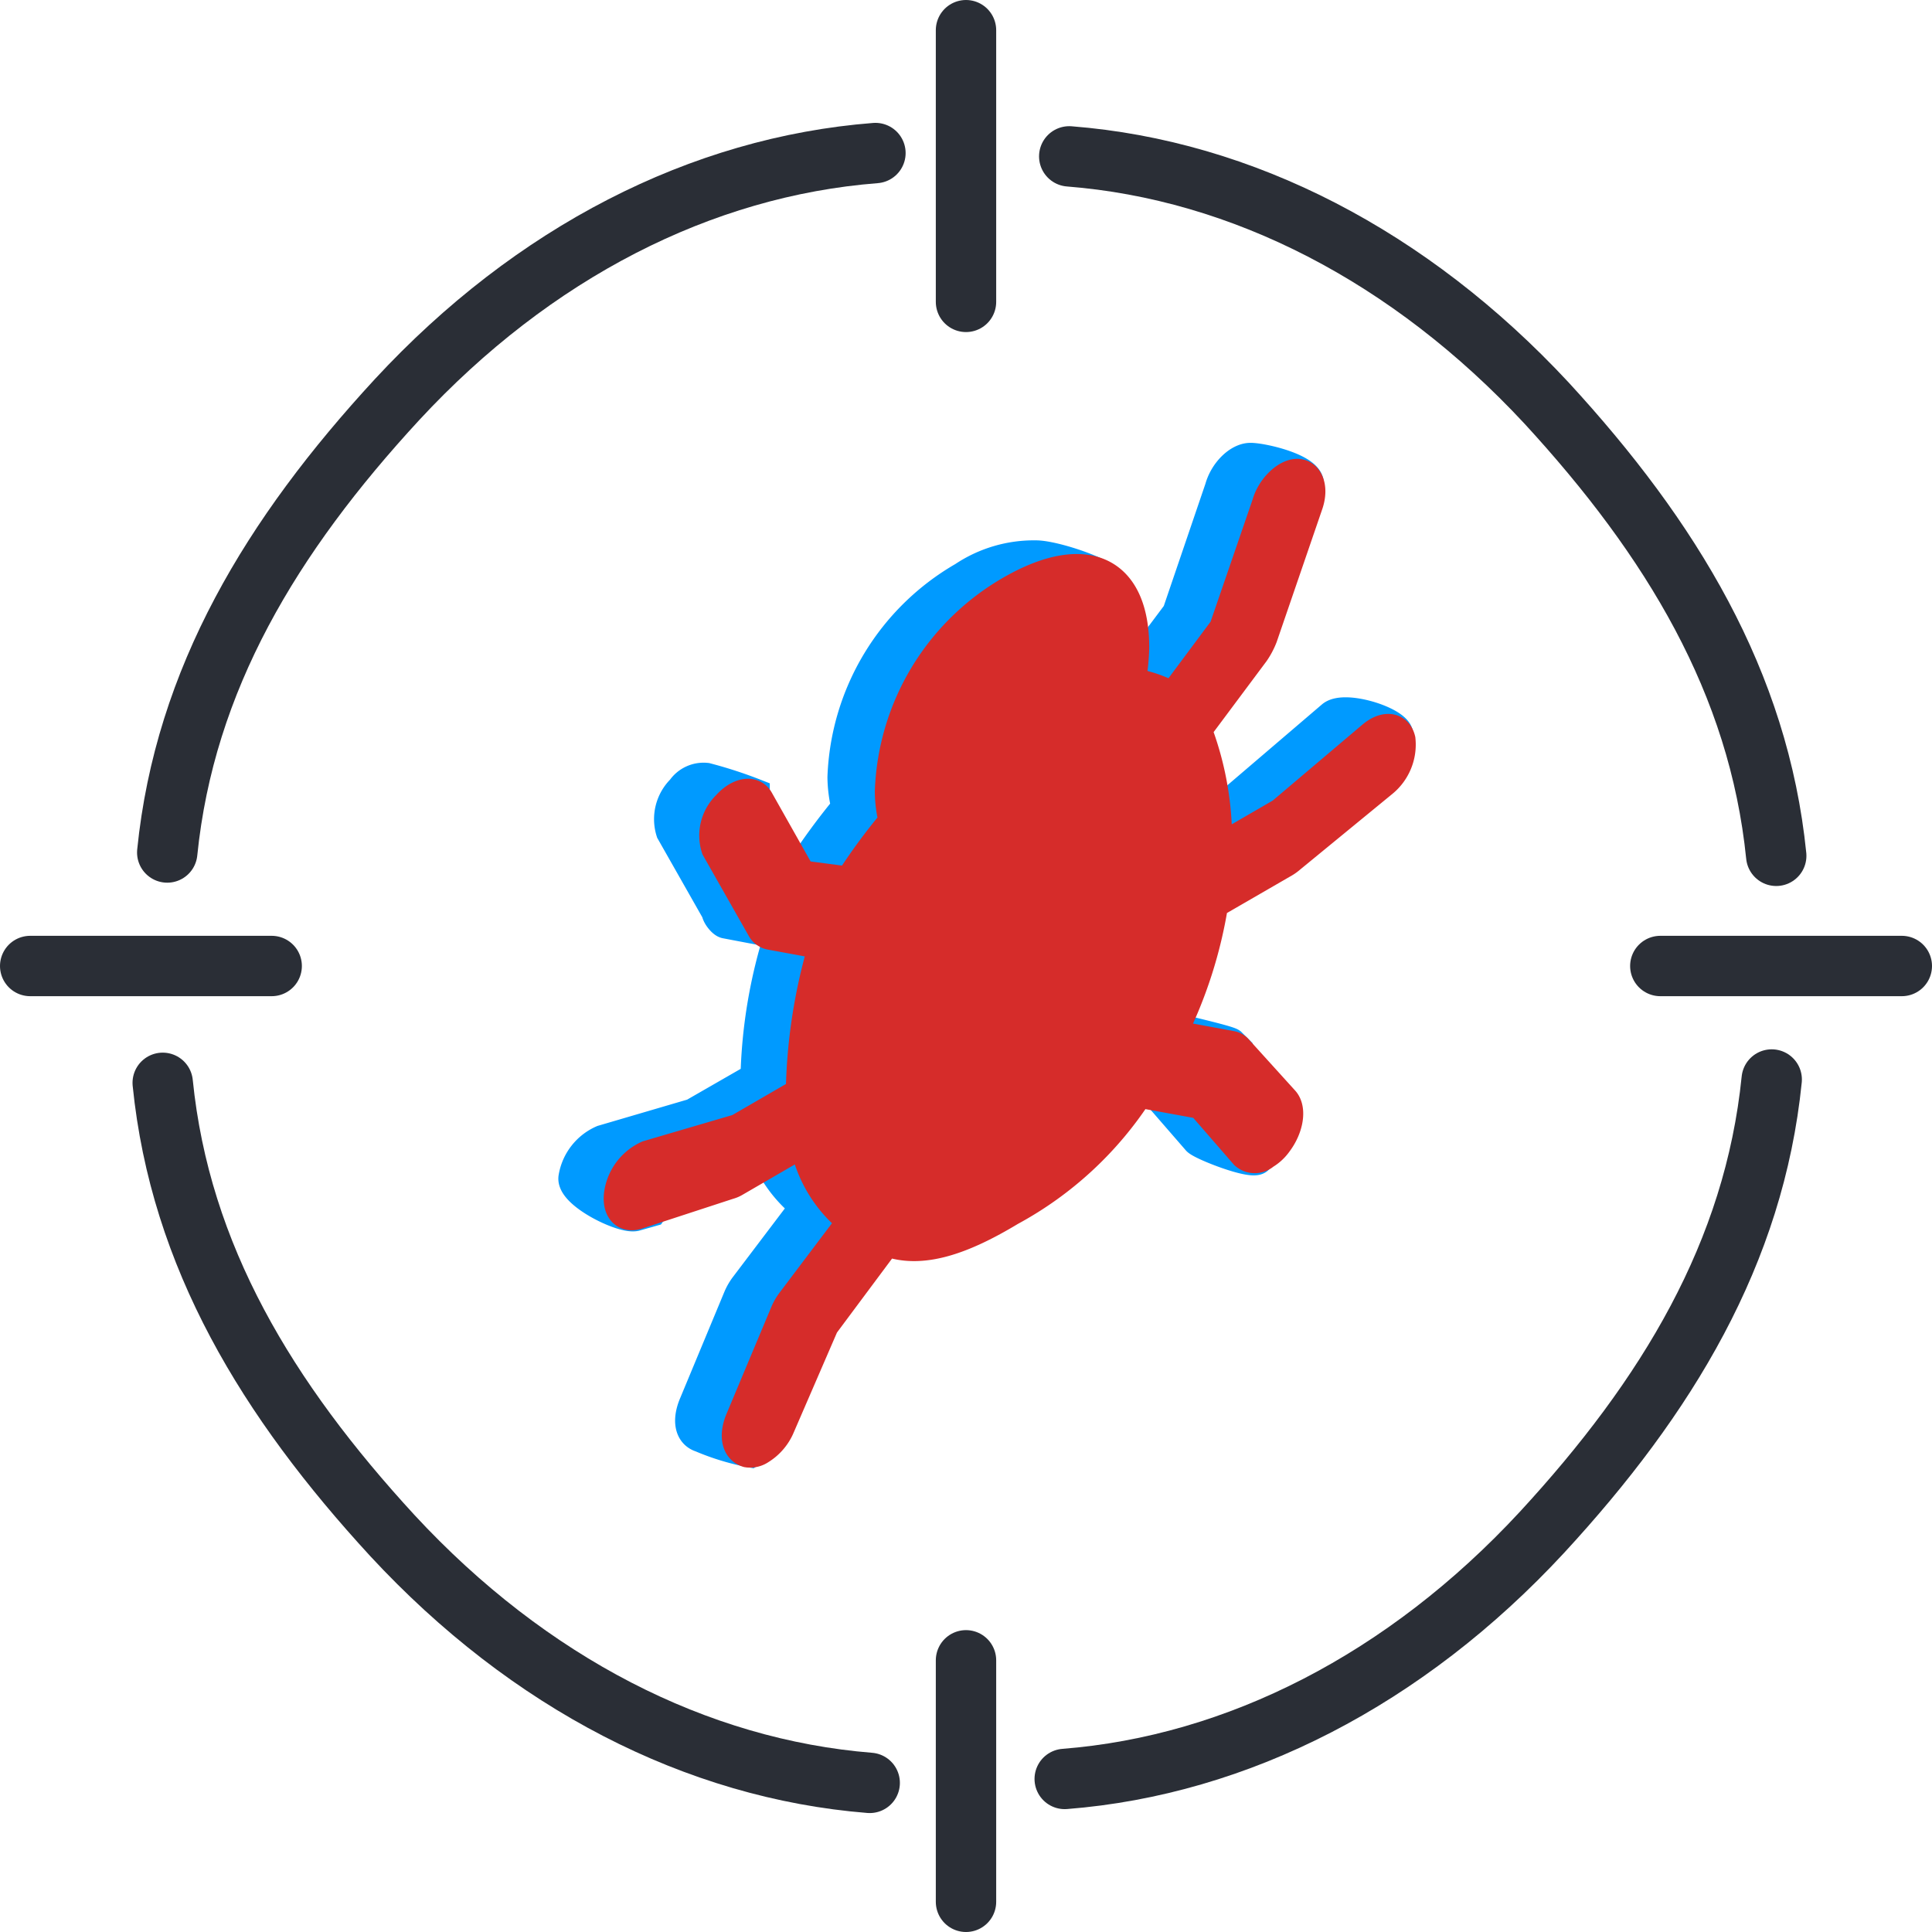
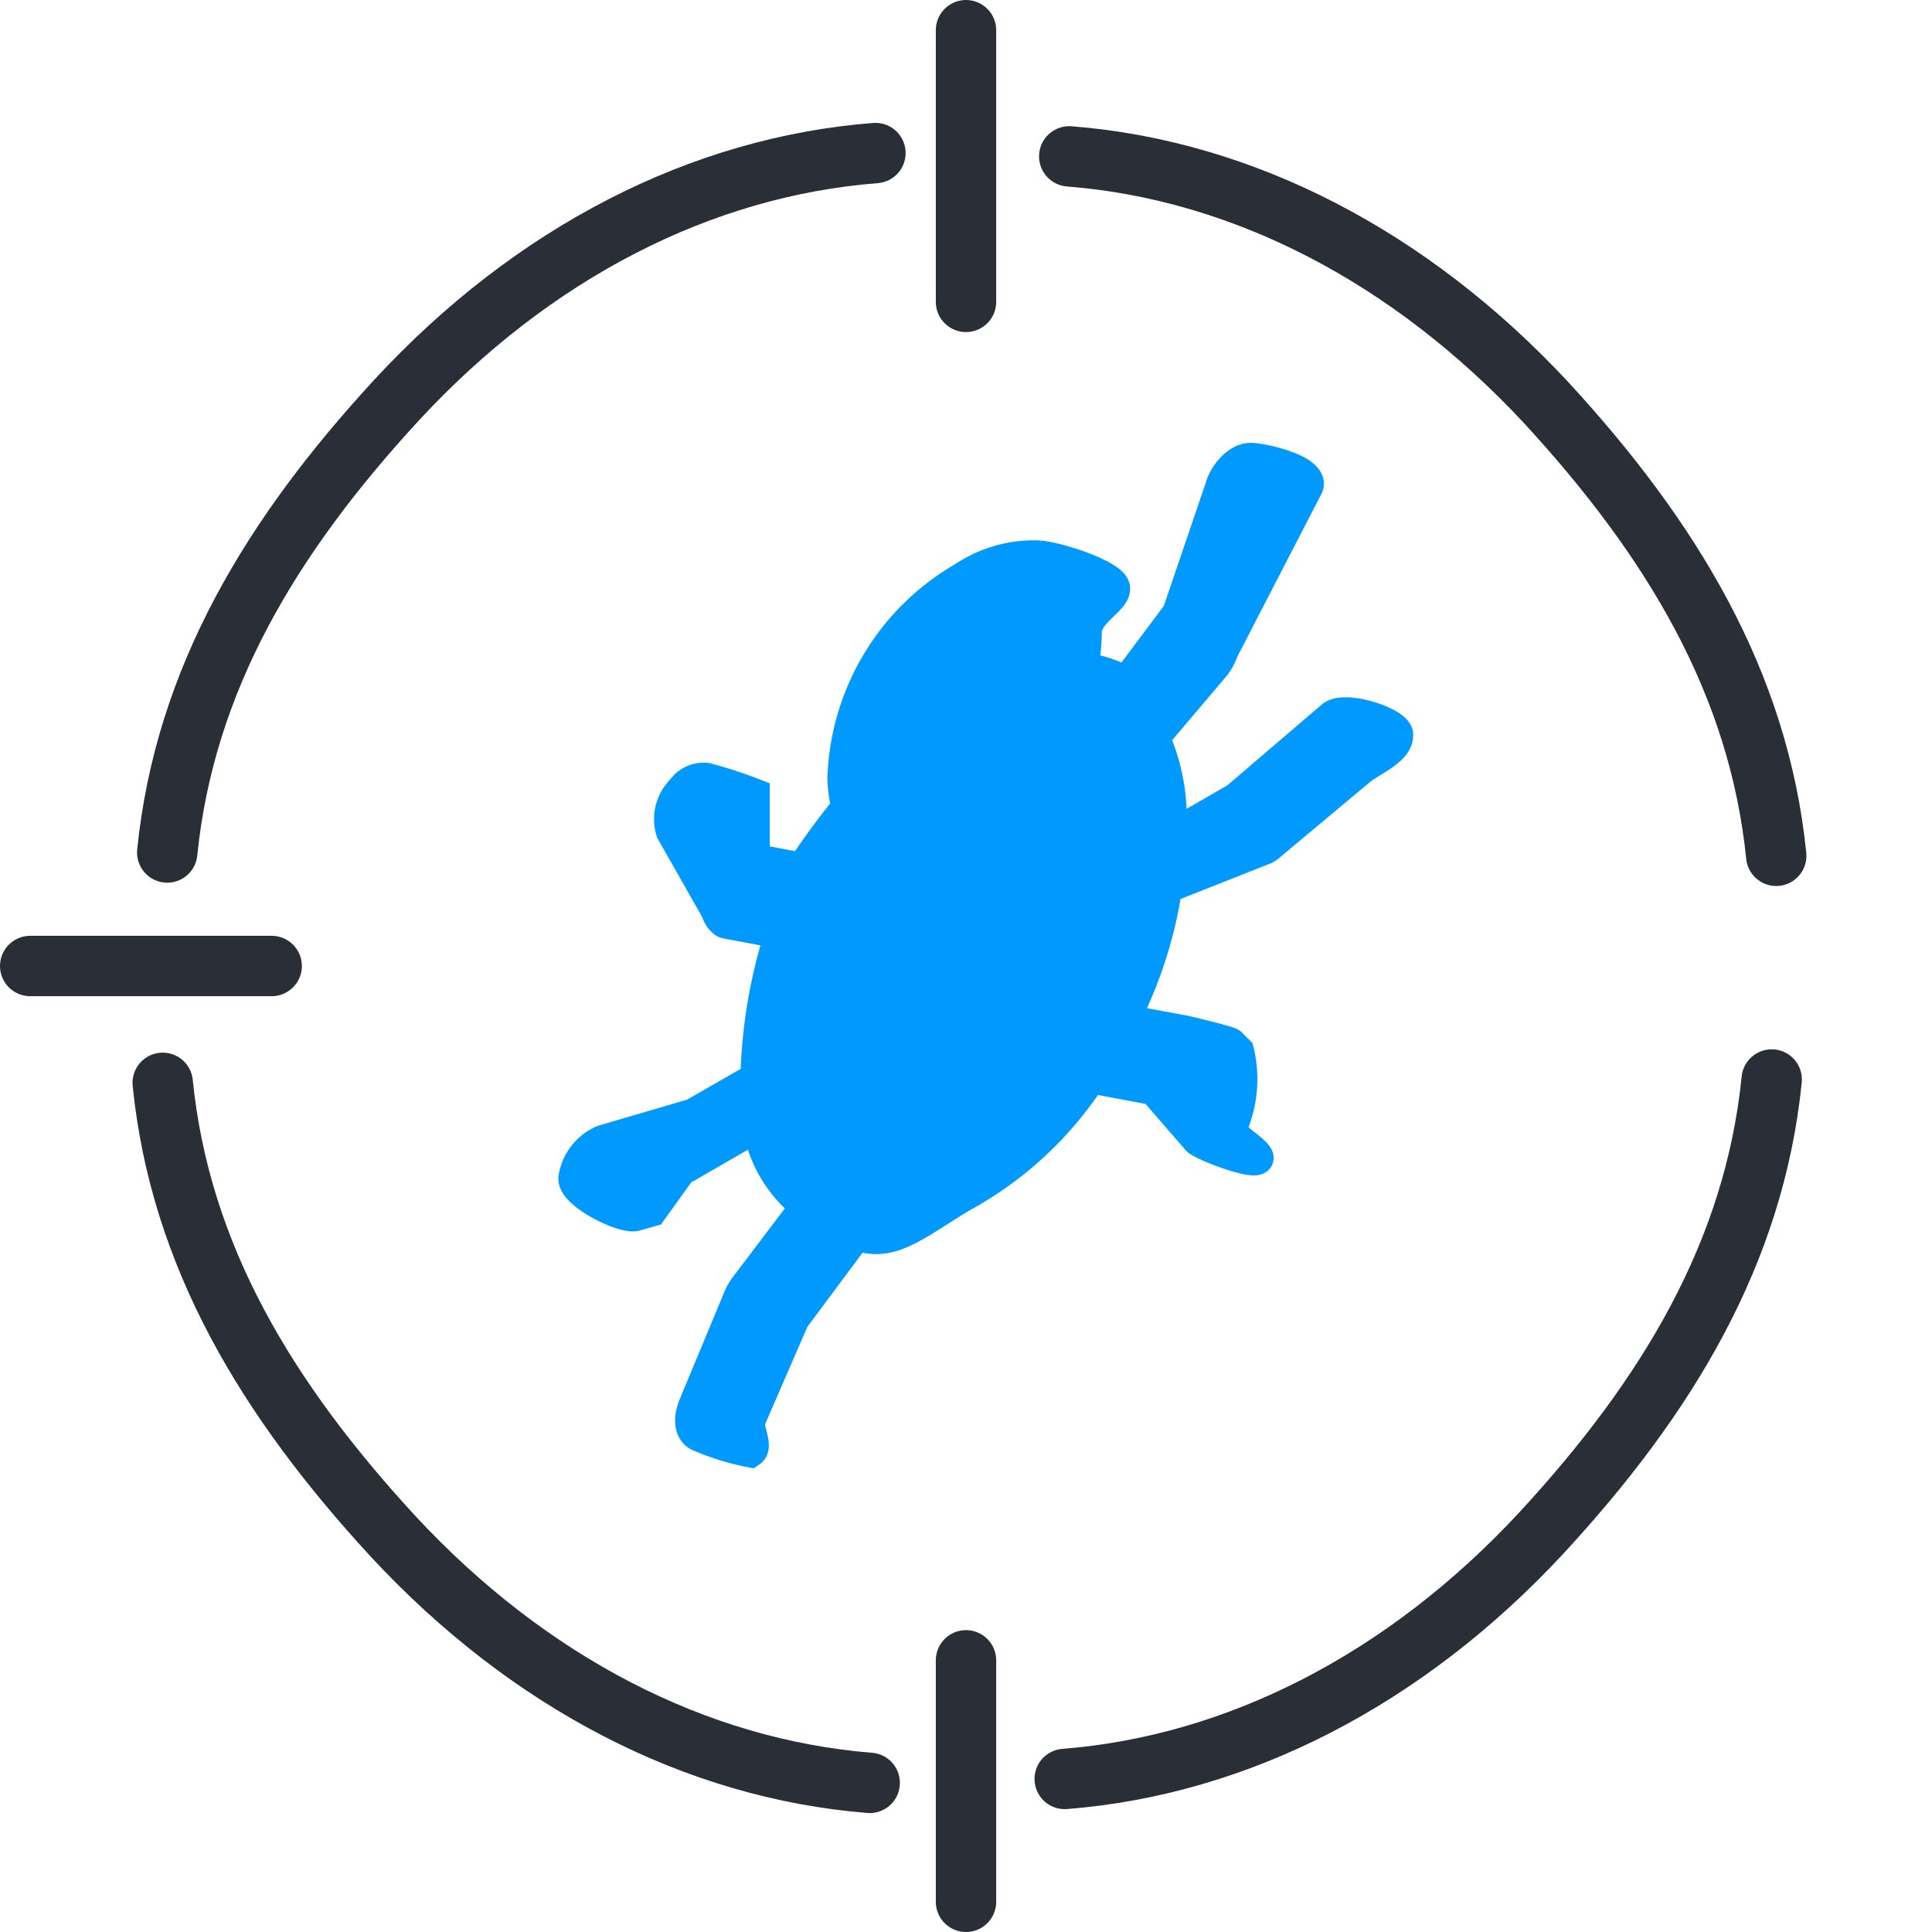
<svg xmlns="http://www.w3.org/2000/svg" class="svg-icon" viewBox="0 0 64 64" x="0px" y="0px" width="64px" height="64px">
  <defs>
    <style type="text/css">
  .is-st13 {
		fill-rule: evenodd;
	}
	.svg-icon .stroke {
		stroke-width: 2;
		stroke-linecap: round;
		stroke-linejoin: round;
	}
	.svg-icon .outline {
		fill: none;
		stroke: #2a2e36;
	}
	.svg-icon .dashed-1 {
		stroke-dasharray: 4 8;
	}
	.svg-icon .prime-l {
		fill: #009aff;
		stroke: #009aff;
	}
	.svg-icon .prime {
		fill: #D62C2A;
		stroke: #D62C2A;
	}
</style>
  </defs>
  <g>
    <g>
      <line class="outline stroke" x1="32" y1="10" x2="32" y2="1" />
      <line class="outline stroke" x1="9" y1="32" x2="1" y2="32" />
      <line class="outline stroke" x1="32" y1="55" x2="32" y2="63" />
-       <line class="outline stroke" x1="55" y1="32" x2="63" y2="32" />
      <path id="Kształt_4" data-name="Kształt 4" class="no-stroke is-st13 prime-l" d="M46.31,24.3c-.11-.42-1.79-.94-2.2-.58l-3.17,2.71-2.15,1.24a6.62,6.62,0,0,0-.54-3.24l2-2.36a1.62,1.62,0,0,0,.27-.5l2.82-5.46c.19-.56-1.54-.95-1.93-.94s-.85.46-1,1L39,20.31,37.3,22.58a4,4,0,0,0-1.42-.47A6.66,6.66,0,0,0,36,20.93c0-.67,1.12-1.11.91-1.53s-2-1-2.59-1a4.2,4.2,0,0,0-2.41.71,8,8,0,0,0-4,6.64,4.39,4.39,0,0,0,.13,1,21.62,21.62,0,0,0-1.47,2L25,28.45,25,26.29a14.23,14.23,0,0,0-1.6-.52.88.88,0,0,0-.82.38,1.38,1.38,0,0,0-.35,1.4l1.51,2.66c0,.11.19.36.3.38l1.79.34a16.86,16.86,0,0,0-.8,4.72v.05l-2.07,1.19-3,.88A1.64,1.64,0,0,0,19,39c-.1.54,1.64,1.4,2.06,1.28l.53-.15,1-1.39.19-.08,2.32-1.34a4.26,4.26,0,0,0,1.58,2.64l-2,2.64a1.79,1.79,0,0,0-.22.38L23,46.49c-.24.55-.16,1,.22,1.12a8,8,0,0,0,1.64.5c.29-.19-.1-.75,0-1.07l1.45-3.34,2.07-2.78c1.15.44,2-.37,3.51-1.27a11.87,11.87,0,0,0,4.25-3.93l2.07.39,1.45,1.67c.18.17,1.76.79,2,.63s-1-.84-.87-1a4,4,0,0,0,.25-2.6l-.26-.26c-.11-.08-1.44-.39-1.52-.41l-2-.37a14.39,14.39,0,0,0,1.4-4.35l3.26-1.29A.8.8,0,0,0,42.1,28l3-2.51C45.57,25.14,46.36,24.84,46.31,24.3Z" />
-       <path id="Kształt_4-2" data-name="Kształt 4" class="no-stroke is-st13 prime" d="M46.39,24.5c-.1-.42-.52-.47-.94-.11l-3,2.54-2.14,1.24a10.22,10.22,0,0,0-.67-4l1.91-2.56a2.49,2.49,0,0,0,.27-.51l1.51-4.4c.19-.56,0-1-.36-1s-.85.46-1,1l-1.42,4.13-1.69,2.27a4.18,4.18,0,0,0-1.42-.48,6.65,6.65,0,0,0,.13-1.17c0-2.56-1.61-3.31-4.09-1.88a8,8,0,0,0-4,6.64,4,4,0,0,0,.13,1,19.27,19.27,0,0,0-1.47,2L26.54,29l-1.41-2.5c-.19-.33-.66-.25-1.05.19a1.38,1.38,0,0,0-.35,1.41l1.51,2.66a.41.41,0,0,0,.26.2l1.79.33a18.09,18.09,0,0,0-.76,4.91v0l-2.07,1.2-3,.88a1.65,1.65,0,0,0-.94,1.2c-.1.54.15.87.57.75l3.06-1a.77.77,0,0,0,.19-.08l2.31-1.34a4.31,4.31,0,0,0,1.59,2.64l-2,2.65a1.72,1.72,0,0,0-.22.37L24.54,47c-.24.55-.14,1,.22,1.11a.6.6,0,0,0,.43-.1,1.63,1.63,0,0,0,.65-.77l1.45-3.35,2.07-2.78c1.16.45,2.55-.06,4.11-1a11.65,11.65,0,0,0,4.24-3.92l2.08.38,1.45,1.67a.49.49,0,0,0,.65,0,1.37,1.37,0,0,0,.43-.4c.36-.48.46-1.09.22-1.37L41,34.77a.35.35,0,0,0-.21-.12l-2-.37a14.86,14.86,0,0,0,1.4-4.35l2.37-1.37a1.33,1.33,0,0,0,.19-.14l3.06-2.51A1.61,1.61,0,0,0,46.39,24.5Z" />
      <path class="outline stroke dashed-27" d="M5.54,28.24c.58-5.74,3.46-10.5,7.61-15C17.66,8.37,23.22,5.52,29,5.07" />
      <path class="outline stroke dashed-27" d="M58.84,28.35c-.58-5.74-3.47-10.5-7.61-15C46.71,8.49,41.16,5.63,35.42,5.18" />
      <path class="outline stroke dashed-27" d="M5.39,35.87c.58,5.75,3.47,10.5,7.61,15,4.52,4.88,10.07,7.73,15.81,8.19" />
      <path class="outline stroke dashed-27" d="M58.69,35.76c-.58,5.74-3.46,10.5-7.61,15C46.57,55.63,41,58.48,35.27,58.93" />
    </g>
  </g>
</svg>